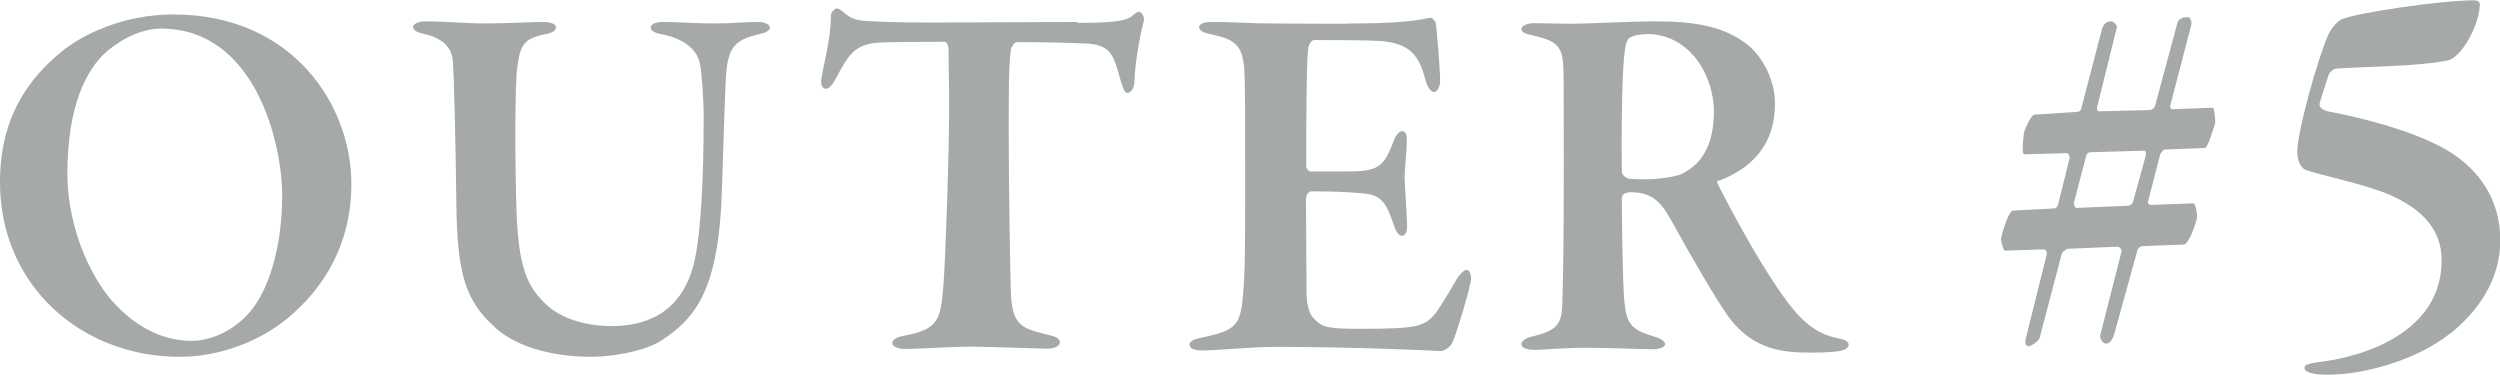
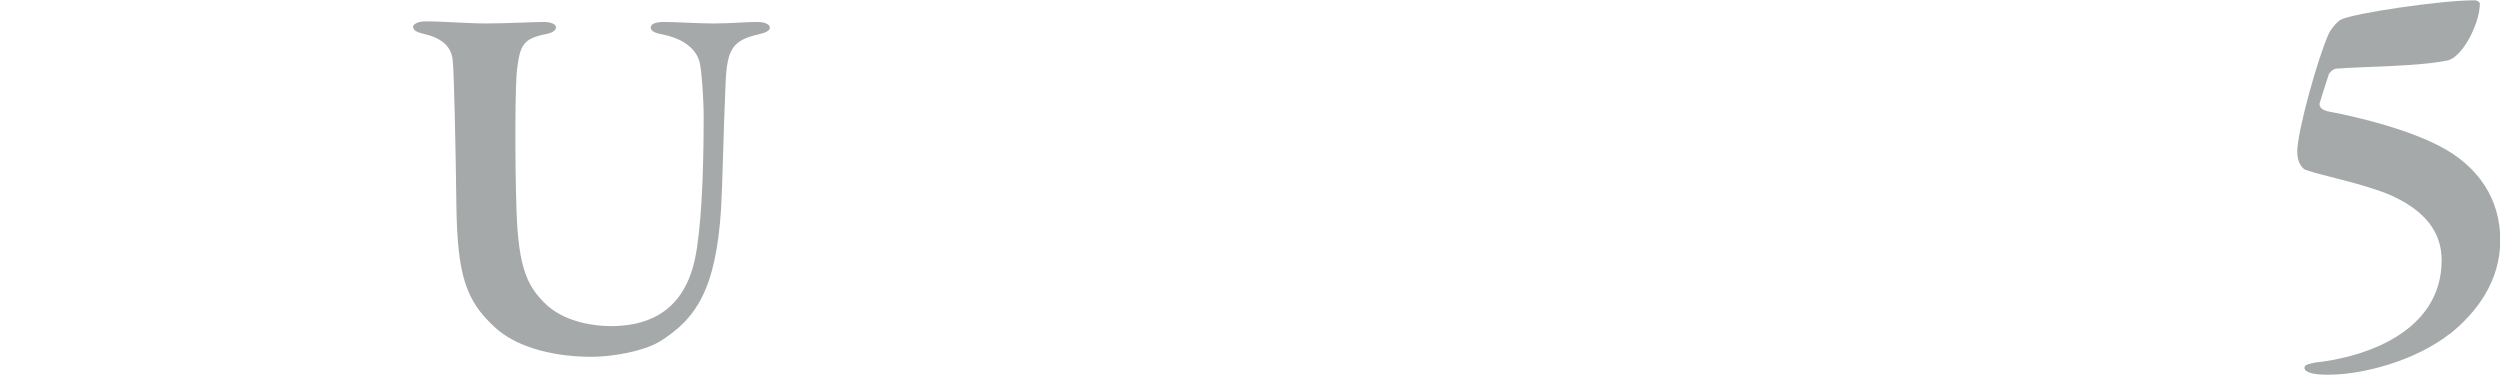
<svg xmlns="http://www.w3.org/2000/svg" id="b" data-name="レイヤー 2" viewBox="0 0 83.1 12.46">
  <defs>
    <style>
      .f {
        filter: url(#d);
      }

      .g {
        fill: #a5a9aa;
      }
    </style>
    <filter id="d" data-name="outer-glow-1" x="0" y="0" width="83.1" height="12.46" filterUnits="userSpaceOnUse">
      <feOffset dx="0" dy="0" />
      <feGaussianBlur result="e" stdDeviation="13.69" />
      <feFlood flood-color="#fff" flood-opacity=".7" />
      <feComposite in2="e" operator="in" />
      <feComposite in="SourceGraphic" />
    </filter>
  </defs>
  <g id="c" data-name="txt">
    <g class="f">
-       <path class="g" d="M11.68,6.1c0,2.07-.95,3.5-2.11,4.47-.9.75-2.23,1.29-3.6,1.29-3.28,0-5.97-2.38-5.97-5.8C0,3.89.95,2.62,2.04,1.72c.71-.58,2.07-1.24,3.72-1.24,3.98,0,5.92,3.03,5.92,5.63ZM3.45,1.8c-.54.53-1.21,1.65-1.21,3.98,0,1.44.53,3.03,1.39,4.11.73.87,1.67,1.44,2.74,1.44.7,0,1.38-.39,1.77-.78.8-.77,1.24-2.36,1.24-4.06S8.5.95,5.35.95c-.8,0-1.56.53-1.9.85Z" />
      <path class="g" d="M14.11.71c.66,0,1.44.07,2.04.07.66,0,1.56-.05,1.94-.05.2,0,.39.07.39.17s-.08.19-.37.24c-.7.15-.82.34-.92,1.14-.07.48-.08,3.03-.02,4.76.07,1.89.36,2.52,1.05,3.14.63.54,1.55.66,2.09.66,1,0,2.38-.31,2.79-2.23.2-.95.29-2.69.29-4.69,0-.68-.07-1.55-.12-1.78-.07-.44-.48-.85-1.27-1-.12-.02-.37-.08-.37-.22,0-.12.15-.19.44-.19.42,0,1.1.05,1.63.05.68,0,.97-.05,1.48-.05.22,0,.41.07.41.19,0,.1-.14.17-.37.22-.87.2-1.05.49-1.1,1.6-.07,1.55-.1,3.3-.15,4.18-.17,2.7-.83,3.69-2.07,4.45-.56.32-1.58.49-2.23.49-1.48,0-2.62-.41-3.23-.99-.95-.87-1.24-1.72-1.27-4.05-.02-1.8-.08-4.49-.12-4.79-.03-.42-.29-.75-.95-.9-.2-.05-.37-.1-.37-.25,0-.05.12-.17.41-.17Z" />
-       <path class="g" d="M35.82.76c1.1,0,1.58-.05,1.8-.22.08-.07.17-.15.25-.15.05,0,.19.15.15.31-.15.56-.29,1.43-.31,1.97,0,.31-.15.42-.24.42s-.14-.15-.24-.48c-.2-.7-.27-1.1-1.05-1.16-.46-.02-1.36-.05-2.38-.05-.08,0-.2.19-.2.25-.07.56-.07,1.29-.07,2.7,0,1.95.05,4.69.07,5.3.03,1.19.36,1.26,1.24,1.48.24.05.39.12.39.24,0,.14-.17.22-.44.22-.19,0-2.18-.07-2.53-.07-.44,0-1.84.08-2.18.08-.27,0-.42-.1-.42-.2,0-.14.25-.22.39-.24,1.17-.22,1.21-.54,1.31-1.68.08-1.1.19-4.5.19-5.92,0-.99-.02-1.07-.02-1.92,0-.1-.05-.25-.12-.25-.36,0-1.92,0-2.26.03-.71.07-.93.36-1.34,1.14-.14.27-.25.39-.36.39-.12,0-.17-.14-.15-.31.07-.49.32-1.33.32-2.14,0-.1.14-.22.19-.22.07,0,.08.02.2.1.17.14.32.31.83.32.36.02,1,.05,2.06.05l4.91-.02Z" />
-       <path class="g" d="M40.29.73c.71,0,1.24.05,2.01.05.25,0,2.4.02,2.65,0,1.14,0,1.96-.05,2.58-.19.08-.02.17.12.19.15.02.05.15,1.5.15,1.96,0,.17-.1.36-.2.36-.12,0-.24-.19-.31-.48-.22-.82-.58-1.16-1.53-1.22-.37-.02-1.16-.03-2.14-.03-.1,0-.17.14-.2.24-.07.44-.07,2.69-.07,3.94,0,.1.08.19.15.19h1.14c1.07,0,1.27-.1,1.61-1,.05-.17.19-.34.27-.34.14,0,.19.14.17.34,0,.42-.07.82-.07,1.24.02.49.07,1.12.08,1.53.02.24-.07.37-.17.37-.12,0-.22-.19-.27-.36-.24-.73-.42-1-1-1.05-.27-.02-.68-.07-1.73-.07-.1,0-.19.1-.19.27l.02,3.13c0,.31.08.65.2.78.29.31.37.39,1.55.39,1.97,0,2.19-.07,2.57-.56.17-.25.44-.68.61-.99.15-.27.31-.41.39-.41.1,0,.15.17.15.27,0,.27-.54,2.02-.63,2.16-.07.14-.26.27-.39.27-.25-.02-2.94-.14-5.54-.14-.61,0-1.97.12-2.36.12-.32,0-.44-.08-.44-.2,0-.08.1-.17.37-.22,1.14-.24,1.33-.37,1.41-1.46.07-.73.07-1.7.07-3.88s0-3.09-.03-3.6c-.07-.76-.27-.97-1.07-1.14-.34-.07-.43-.15-.43-.25,0-.08.1-.17.43-.17Z" />
-       <path class="g" d="M57.12,5.98s-.07.03-.02.14c.46.92,1.78,3.38,2.67,4.35.51.54.93.7,1.43.8.1.02.25.08.25.19,0,.08-.08.15-.22.19-.17.05-.61.07-.9.07-.88,0-2.01.02-2.91-1.24-.42-.6-1.17-1.89-1.9-3.21-.37-.66-.7-.88-1.34-.88-.05,0-.14.03-.19.05-.03.02-.08.08-.08.14,0,.88.03,2.77.08,3.42.08.75.2.95,1,1.19.27.07.36.19.36.25,0,.1-.19.17-.44.17-.24,0-1.51-.05-2.16-.05-.73,0-1.53.07-1.7.07-.39,0-.48-.1-.48-.2,0-.07.12-.19.34-.24.85-.2,1-.41,1.02-1.09.03-.93.05-2.04.05-4.67,0-2.91,0-3.11-.03-3.42-.08-.58-.37-.68-.99-.83-.24-.05-.39-.1-.39-.22,0-.1.2-.19.42-.19.2,0,1.09.02,1.22.02.58,0,1.95-.08,2.84-.08,1.21,0,2.16.15,2.91.68.58.39,1.04,1.22,1.04,2.06,0,1.39-.8,2.16-1.89,2.57ZM54.72,1.14c-.19,0-.39.02-.56.12-.1.07-.14.29-.17.59-.08.71-.1,2.84-.08,3.84,0,.15.15.22.22.25.12.02.41.02.65.02.31,0,.85-.07,1.1-.17.53-.25,1.09-.78,1.09-2.09,0-1.12-.75-2.57-2.24-2.57Z" />
-       <path class="g" d="M73.29,4.92l-1.35.05s-.13.11-.14.18l-.4,1.55c-.02.05.05.13.11.11l1.39-.05c.09,0,.14.38.13.47-.04.2-.27.9-.45.9l-1.35.05c-.11,0-.18.11-.18.13l-.76,2.75c-.04.14-.11.36-.29.36-.09,0-.23-.16-.18-.31l.7-2.75c.02-.09-.09-.16-.13-.16l-1.67.07s-.18.11-.18.14l-.74,2.81c-.04.14-.31.29-.36.29-.13,0-.13-.16-.11-.23l.7-2.81c.02-.07,0-.18-.11-.18l-1.28.04c-.05,0-.13-.34-.13-.38.07-.34.27-.95.41-.95l1.33-.07c.07,0,.13-.02.16-.13l.38-1.53c.02-.07-.04-.2-.11-.18l-1.4.04c-.07,0-.05-.4,0-.74.04-.13.23-.56.34-.58l1.4-.09c.11,0,.14-.05.16-.11l.7-2.68c.05-.11.11-.22.31-.22.07,0,.18.13.18.18l-.67,2.7c0,.05.04.11.05.11l1.69-.04c.09,0,.18-.07.2-.16l.74-2.75c.04-.11.14-.18.36-.18.04,0,.14.11.09.29l-.68,2.61c-.04.14.04.16.05.16l1.37-.05c.04.11.09.47.05.56-.07.18-.22.79-.36.79ZM71.24,5.01l-1.76.05c-.07,0-.13.07-.14.14l-.41,1.57s.04.16.11.14l1.67-.07c.09,0,.16-.04.2-.16l.41-1.49c.02-.13,0-.2-.07-.18Z" />
      <path class="g" d="M81.41,11.11c-1.13.88-2.86,1.35-4.07,1.35-.23,0-.74-.04-.74-.23,0-.11.13-.13.36-.18,1.55-.16,4.2-.97,4.2-3.4,0-.99-.61-1.67-1.69-2.16-.88-.38-2.36-.67-2.79-.83-.13-.02-.32-.23-.32-.61,0-.68.68-3.1,1.03-3.89.07-.18.31-.47.45-.52.43-.2,3.26-.63,4.41-.63.11,0,.18.07.18.11,0,.67-.59,1.8-1.08,1.89-.95.2-2.77.2-3.67.27-.13,0-.27.14-.29.25-.07.2-.27.85-.29.92,0,.13.09.2.27.25,1.17.22,2.66.61,3.71,1.15,1.31.67,2.03,1.78,2.03,3.13s-.77,2.4-1.69,3.13Z" />
    </g>
  </g>
</svg>